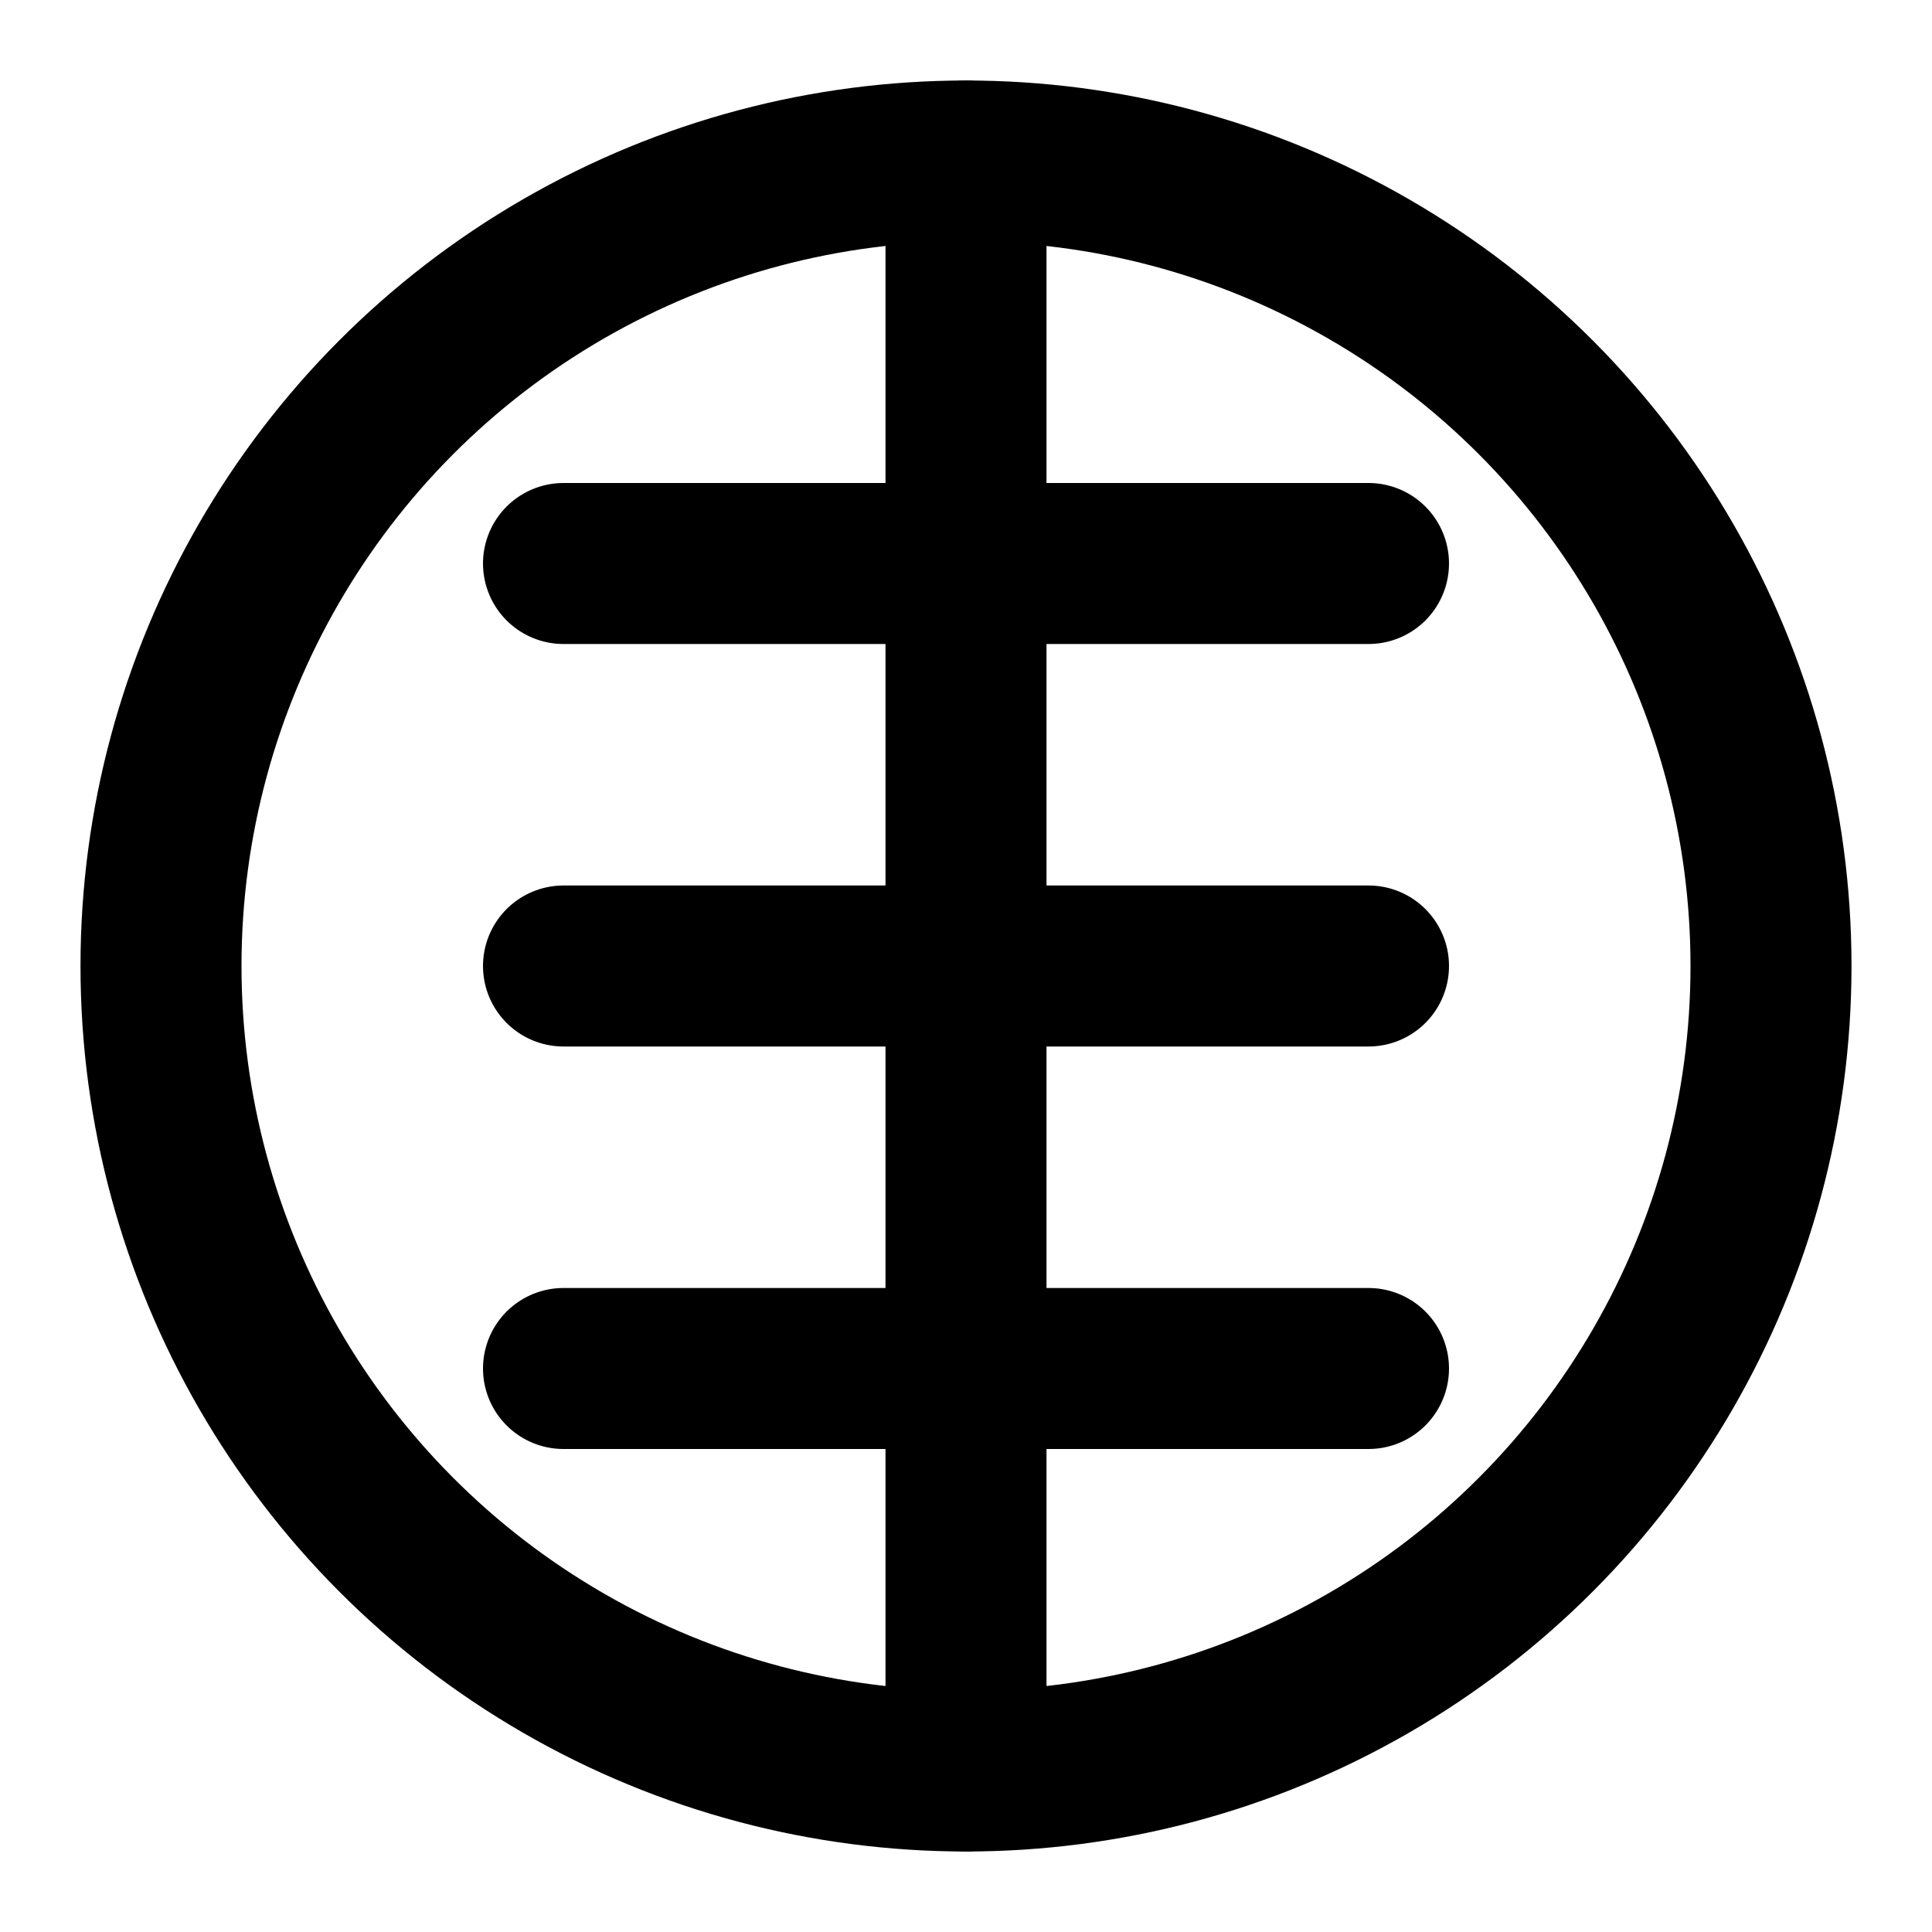
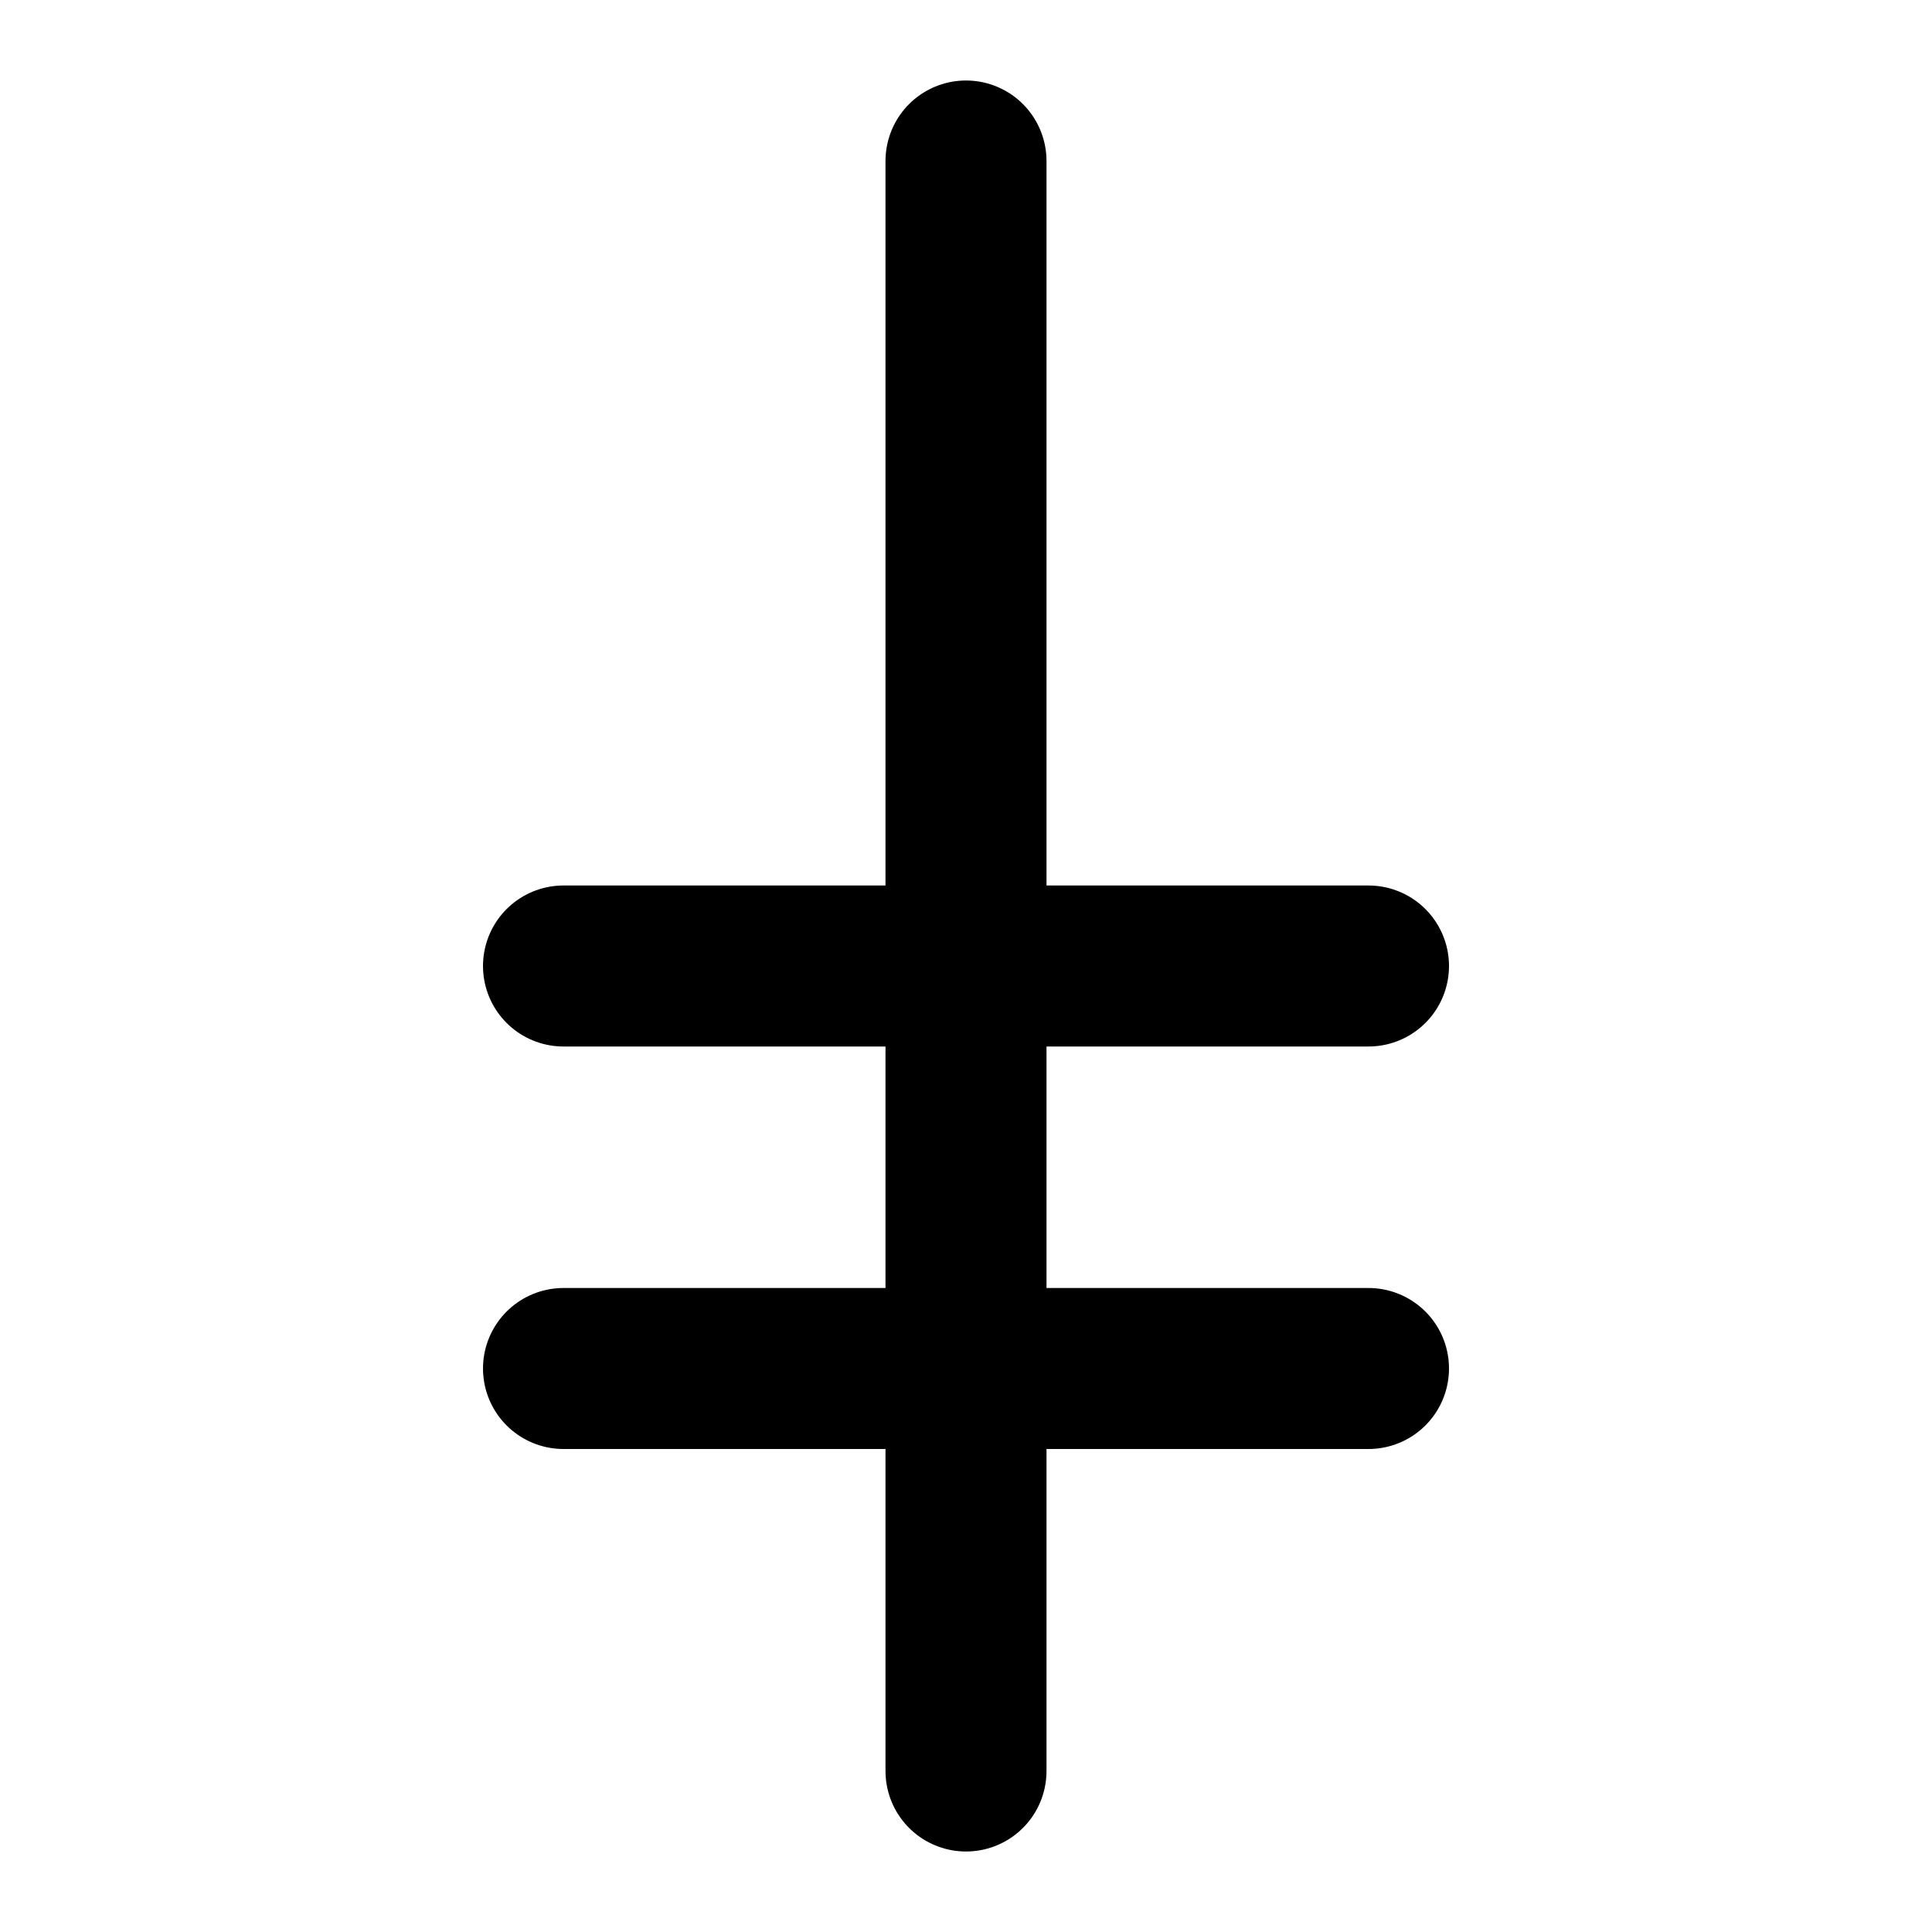
<svg xmlns="http://www.w3.org/2000/svg" viewBox="0 0 24 24" fill="none" stroke="currentColor" stroke-width="2" stroke-linecap="round" stroke-linejoin="round">
-   <circle cx="12" cy="12" r="10" />
  <line x1="12" y1="2" x2="12" y2="22" />
  <path d="M17 12H7" />
-   <path d="M17 7H7" />
  <path d="M17 17H7" />
</svg>